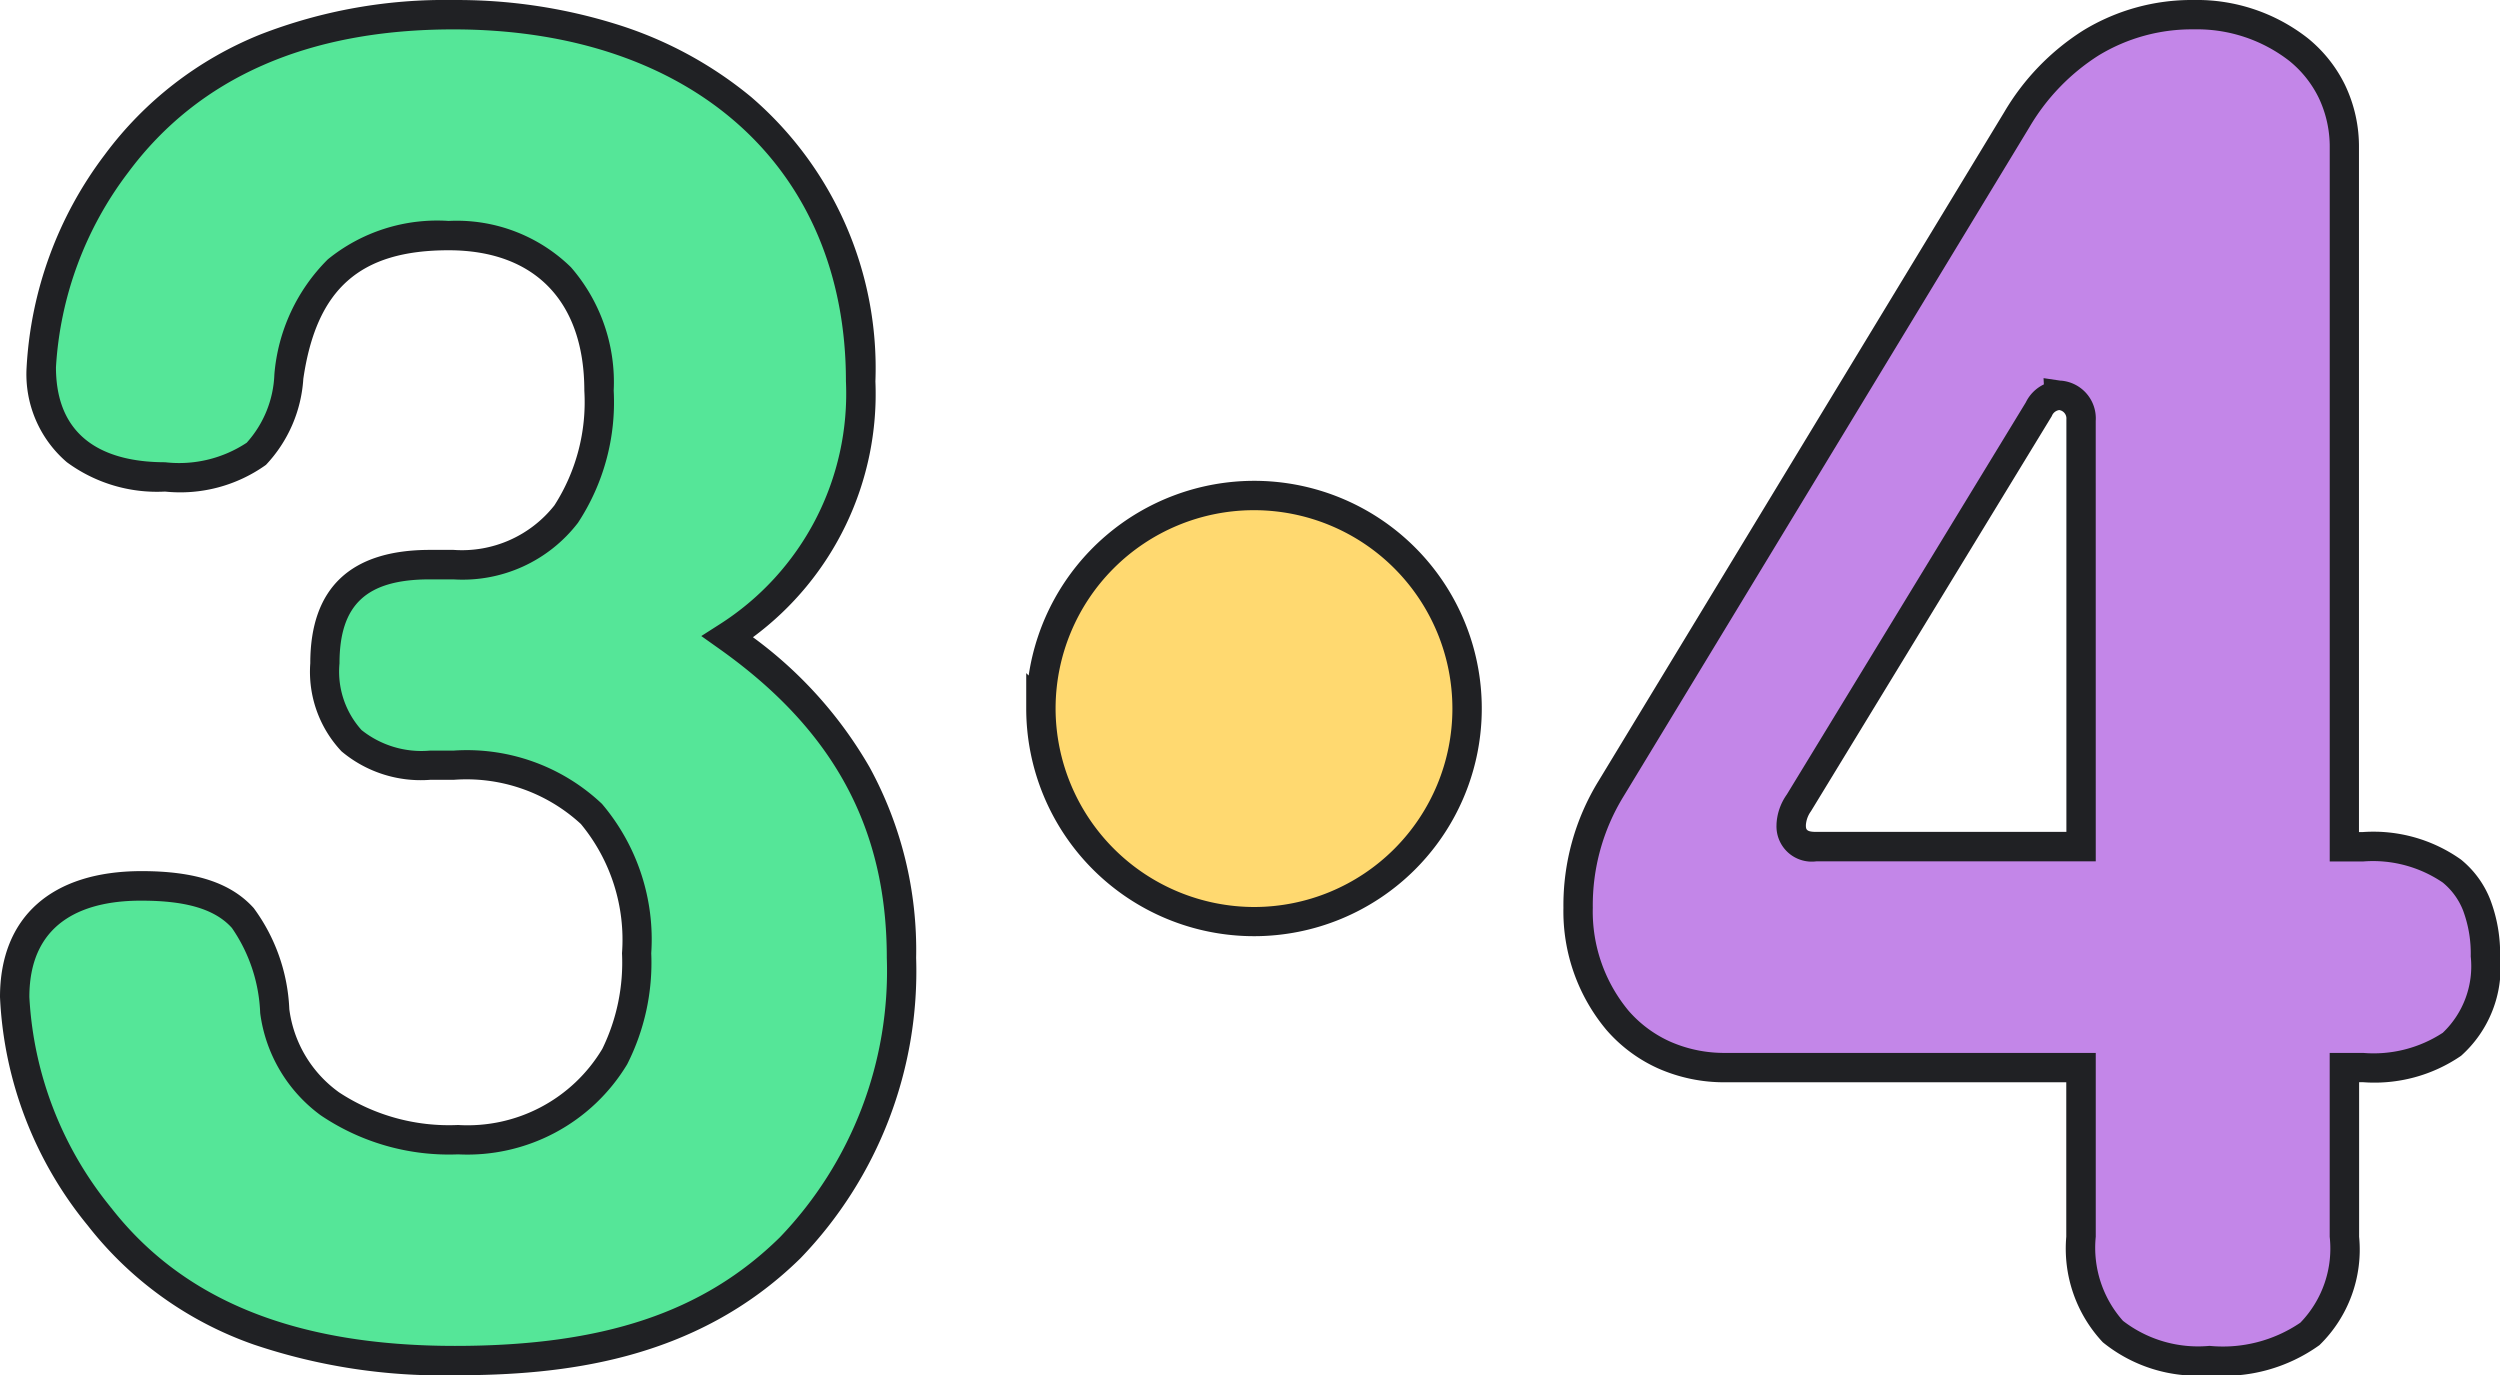
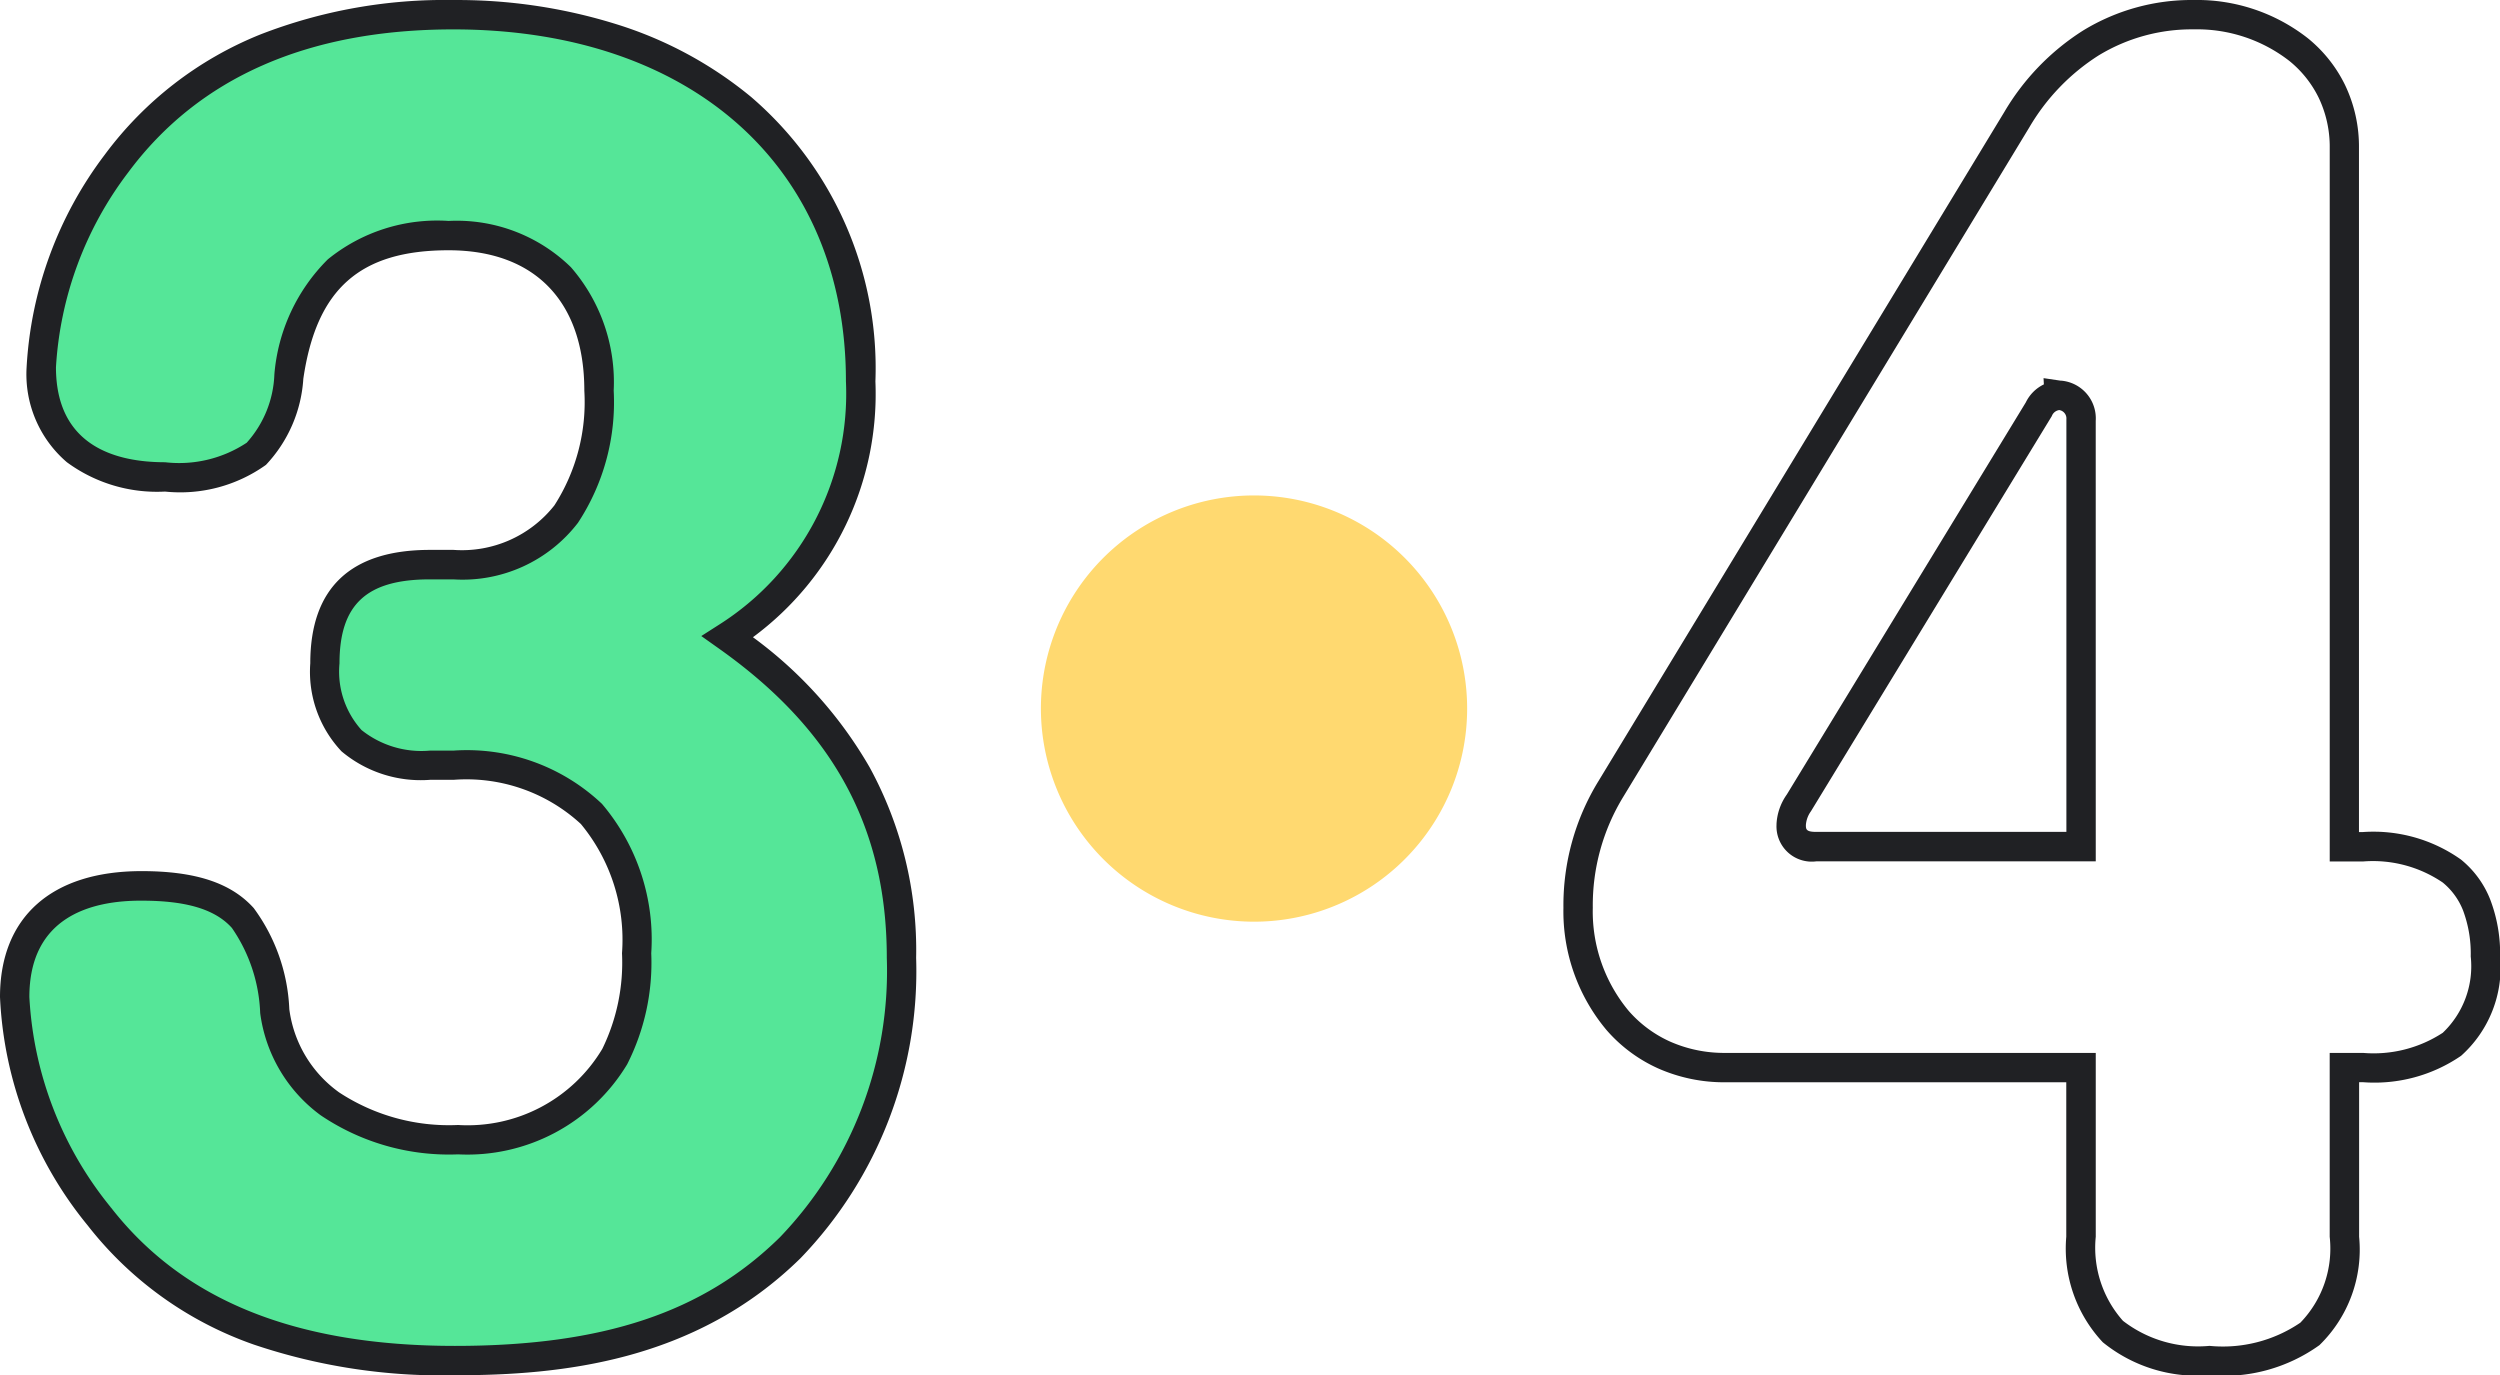
<svg xmlns="http://www.w3.org/2000/svg" width="85.14" height="46.836" viewBox="0 0 85.14 46.836">
  <g transform="translate(0.343 0.343)">
    <path d="M3.381,41.425A12.85,12.85,0,0,1,.5,33.955c0-2.667,1.813-3.789,4.322-3.789,3.521,0,4.161,1.5,4.536,4.269a4.616,4.616,0,0,0,1.867,3.149A7.148,7.148,0,0,0,15.6,38.812a5.839,5.839,0,0,0,5.336-2.828,7.1,7.1,0,0,0,.747-3.522c0-4.108-2.028-6.4-6.243-6.4h-.8c-2.349,0-3.576-1.067-3.576-3.468s1.282-3.361,3.576-3.361h.8c3.629,0,4.962-2.616,4.962-5.924,0-3.255-1.813-5.283-5.122-5.283s-4.962,1.548-5.442,4.8c-.375,2.453-1.175,3.414-4.216,3.414-2.456,0-4.215-1.121-4.215-3.735A12.691,12.691,0,0,1,3.968,5.568C6.742,1.834,10.958.5,15.44.5c7.684,0,13.874,4.322,13.874,12.487a9.8,9.8,0,0,1-4.536,8.7C28.619,24.4,30.7,27.819,30.7,32.621a13.594,13.594,0,0,1-3.789,9.872c-3.149,3.095-7.15,3.841-11.419,3.841-4.642,0-9.125-1.069-12.112-4.91Z" transform="translate(-0.343 -0.342)" fill="#55e698" />
    <path d="M15.493,46.835h0a20.041,20.041,0,0,1-6.846-1.044,12.331,12.331,0,0,1-5.661-4.059h0A13.209,13.209,0,0,1,0,33.955c0-2.726,1.757-4.289,4.822-4.289,1.834,0,3.048.4,3.82,1.26a6.242,6.242,0,0,1,1.211,3.442,4.134,4.134,0,0,0,1.665,2.811l.021.016A6.814,6.814,0,0,0,15.6,38.312a5.346,5.346,0,0,0,4.912-2.592,6.7,6.7,0,0,0,.671-3.258,6.187,6.187,0,0,0-1.4-4.4,5.749,5.749,0,0,0-4.34-1.505h-.8a4.194,4.194,0,0,1-3.012-.97,3.95,3.95,0,0,1-1.064-3c0-2.562,1.371-3.861,4.076-3.861h.8a4.008,4.008,0,0,0,3.439-1.518A6.513,6.513,0,0,0,19.9,13.305c0-3.039-1.685-4.783-4.622-4.783-3.015,0-4.5,1.309-4.948,4.377A4.7,4.7,0,0,1,9.058,15.83a5.017,5.017,0,0,1-3.437.91,5.174,5.174,0,0,1-3.344-1A3.944,3.944,0,0,1,.906,12.506,13.184,13.184,0,0,1,3.566,5.27a12.306,12.306,0,0,1,5.308-4.1A17.335,17.335,0,0,1,15.44,0,18.2,18.2,0,0,1,21,.826,13.484,13.484,0,0,1,25.579,3.3a12.174,12.174,0,0,1,4.234,9.688A10.3,10.3,0,0,1,25.642,21.7a14.379,14.379,0,0,1,3.974,4.43A12.985,12.985,0,0,1,31.2,32.621a14.077,14.077,0,0,1-3.936,10.226C23.668,46.382,19.084,46.835,15.493,46.835ZM3.775,41.118c2.468,3.173,6.3,4.716,11.718,4.717,5.052,0,8.466-1.141,11.068-3.7a13.1,13.1,0,0,0,3.64-9.516c0-4.423-1.815-7.769-5.712-10.529l-.606-.43.626-.4a9.313,9.313,0,0,0,4.3-8.277C28.813,5.7,23.564,1,15.44,1,10.493,1,6.768,2.637,4.369,5.867a12.129,12.129,0,0,0-2.463,6.639c0,2.674,2.02,3.235,3.715,3.235a4.17,4.17,0,0,0,2.78-.664,3.671,3.671,0,0,0,.943-2.326,6.243,6.243,0,0,1,1.821-3.92A5.907,5.907,0,0,1,15.28,7.523,5.56,5.56,0,0,1,19.444,9.1,5.967,5.967,0,0,1,20.9,13.305a7.466,7.466,0,0,1-1.218,4.5,4.954,4.954,0,0,1-4.244,1.925h-.8c-2.156,0-3.076.856-3.076,2.861a2.974,2.974,0,0,0,.751,2.271,3.27,3.27,0,0,0,2.326.7h.8A6.693,6.693,0,0,1,20.5,27.375a7.132,7.132,0,0,1,1.679,5.087,7.647,7.647,0,0,1-.82,3.783A6.356,6.356,0,0,1,15.6,39.312a7.8,7.8,0,0,1-4.679-1.331A5.136,5.136,0,0,1,8.861,34.5a5.449,5.449,0,0,0-.964-2.9c-.569-.633-1.546-.928-3.076-.928C3.078,30.666,1,31.236,1,33.955a12.362,12.362,0,0,0,2.773,7.161l-.038.033Z" transform="translate(-0.343 -0.342)" fill="#202124" />
    <g transform="translate(34.949 16.374)">
      <g transform="translate(0 0)">
        <path d="M.5,7.757a7.258,7.258,0,1,1,7.258,7.257A7.265,7.265,0,0,1,.5,7.757Z" transform="translate(-0.343 -0.342)" fill="#ffd970" />
-         <path d="M7.758,0h0a7.753,7.753,0,0,1,5.482,13.239A7.758,7.758,0,0,1,0,7.757V6.548l.083.083A7.768,7.768,0,0,1,7.758,0Zm0,14.514A6.757,6.757,0,1,0,1,7.757v.05A6.777,6.777,0,0,0,7.759,14.514Z" transform="translate(-0.343 -0.342)" fill="#202124" />
      </g>
    </g>
    <g transform="translate(53.243)">
-       <path d="M21.5,45.835a4.642,4.642,0,0,1-3.288-.987,4.2,4.2,0,0,1-1.087-3.228V35.858H5.016a5.056,5.056,0,0,1-2.089-.43,4.607,4.607,0,0,1-1.579-1.171A5.789,5.789,0,0,1,0,30.414a7.587,7.587,0,0,1,1.12-4.054L14.941,3.575A7.722,7.722,0,0,1,17.456.967,6.6,6.6,0,0,1,20.971,0a5.621,5.621,0,0,1,3.562,1.188,4.2,4.2,0,0,1,1.136,1.424,4.369,4.369,0,0,1,.425,1.924v23.8h.64a4.686,4.686,0,0,1,3.021.827,2.821,2.821,0,0,1,.843,1.154,4.689,4.689,0,0,1,.3,1.754,3.579,3.579,0,0,1-1.141,2.995,4.752,4.752,0,0,1-3.021.794h-.64V41.62a4.081,4.081,0,0,1-1.174,3.308A5.131,5.131,0,0,1,21.5,45.835ZM16.383,12.966h0a.817.817,0,0,0-.694.478L7.525,26.839a1.407,1.407,0,0,0-.268.748c0,.5.287.747.854.747h9.018V13.819a.789.789,0,0,0-.718-.851h-.029Z" transform="translate(0.158 0.157)" fill="#c386e8" />
      <path d="M21.5,46.335a5.1,5.1,0,0,1-3.63-1.122,4.661,4.661,0,0,1-1.245-3.593V36.358H5.016a5.552,5.552,0,0,1-2.294-.474,5.1,5.1,0,0,1-1.75-1.3A6.286,6.286,0,0,1-.5,30.417,8.086,8.086,0,0,1,.694,26.1L14.514,3.316A8.217,8.217,0,0,1,17.194.542,7.089,7.089,0,0,1,20.971-.5,6.121,6.121,0,0,1,24.849.8a4.7,4.7,0,0,1,1.269,1.593,4.864,4.864,0,0,1,.475,2.143v23.3h.14a5.15,5.15,0,0,1,3.335.938,3.315,3.315,0,0,1,.993,1.355A5.182,5.182,0,0,1,31.4,32.07a4.04,4.04,0,0,1-1.329,3.386,5.212,5.212,0,0,1-3.333.9h-.14V41.62a4.537,4.537,0,0,1-1.351,3.69A5.58,5.58,0,0,1,21.5,46.335ZM20.971.5a6.1,6.1,0,0,0-3.253.893,7.228,7.228,0,0,0-2.35,2.442L1.548,26.62A7.089,7.089,0,0,0,.5,30.409v.005a5.291,5.291,0,0,0,1.223,3.513,4.11,4.11,0,0,0,1.409,1.045,4.56,4.56,0,0,0,1.884.386H17.629V41.62a3.745,3.745,0,0,0,.928,2.863,4.188,4.188,0,0,0,2.946.852,4.69,4.69,0,0,0,3.093-.789,3.629,3.629,0,0,0,1-2.926V35.358h1.14a4.3,4.3,0,0,0,2.71-.685,3.124,3.124,0,0,0,.953-2.6,4.2,4.2,0,0,0-.261-1.567,2.327,2.327,0,0,0-.694-.952,4.225,4.225,0,0,0-2.707-.716h-1.14V4.536a3.873,3.873,0,0,0-.375-1.706,3.7,3.7,0,0,0-1-1.255A5.121,5.121,0,0,0,20.971.5ZM17.629,28.834H8.111a1.2,1.2,0,0,1-1.354-1.247v-.028a1.906,1.906,0,0,1,.35-1l8.14-13.355a1.317,1.317,0,0,1,.615-.613l-.011-.213.581.086.024,0a1.289,1.289,0,0,1,1.172,1.368ZM7.757,27.6c0,.145.012.231.354.231h8.518l0-14.057a.288.288,0,0,0-.244-.309.318.318,0,0,0-.244.184l-.012.027-8.2,13.453A.908.908,0,0,0,7.757,27.6Z" transform="translate(0.158 0.157)" fill="#202124" />
    </g>
  </g>
</svg>